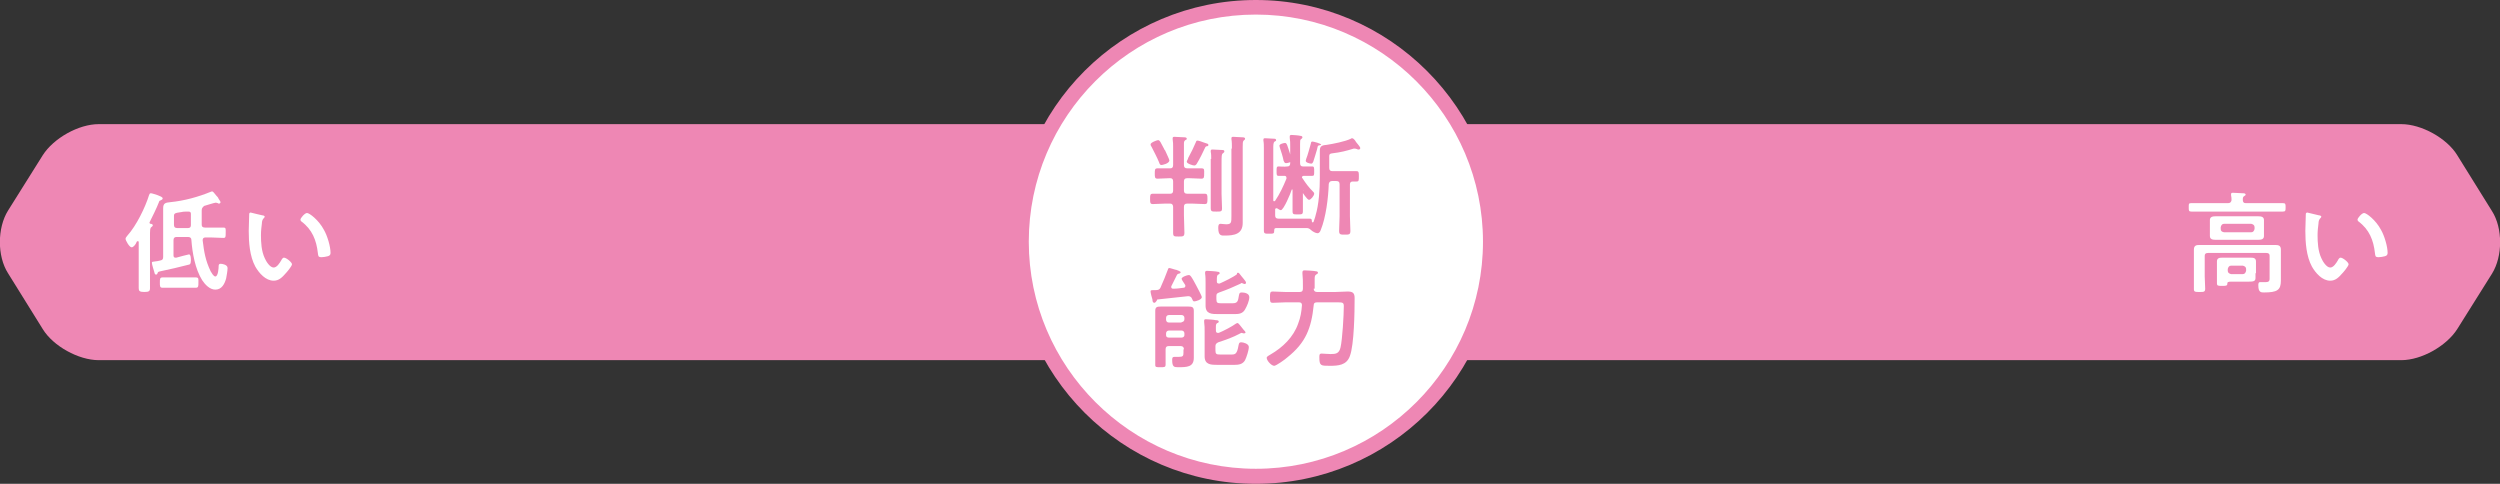
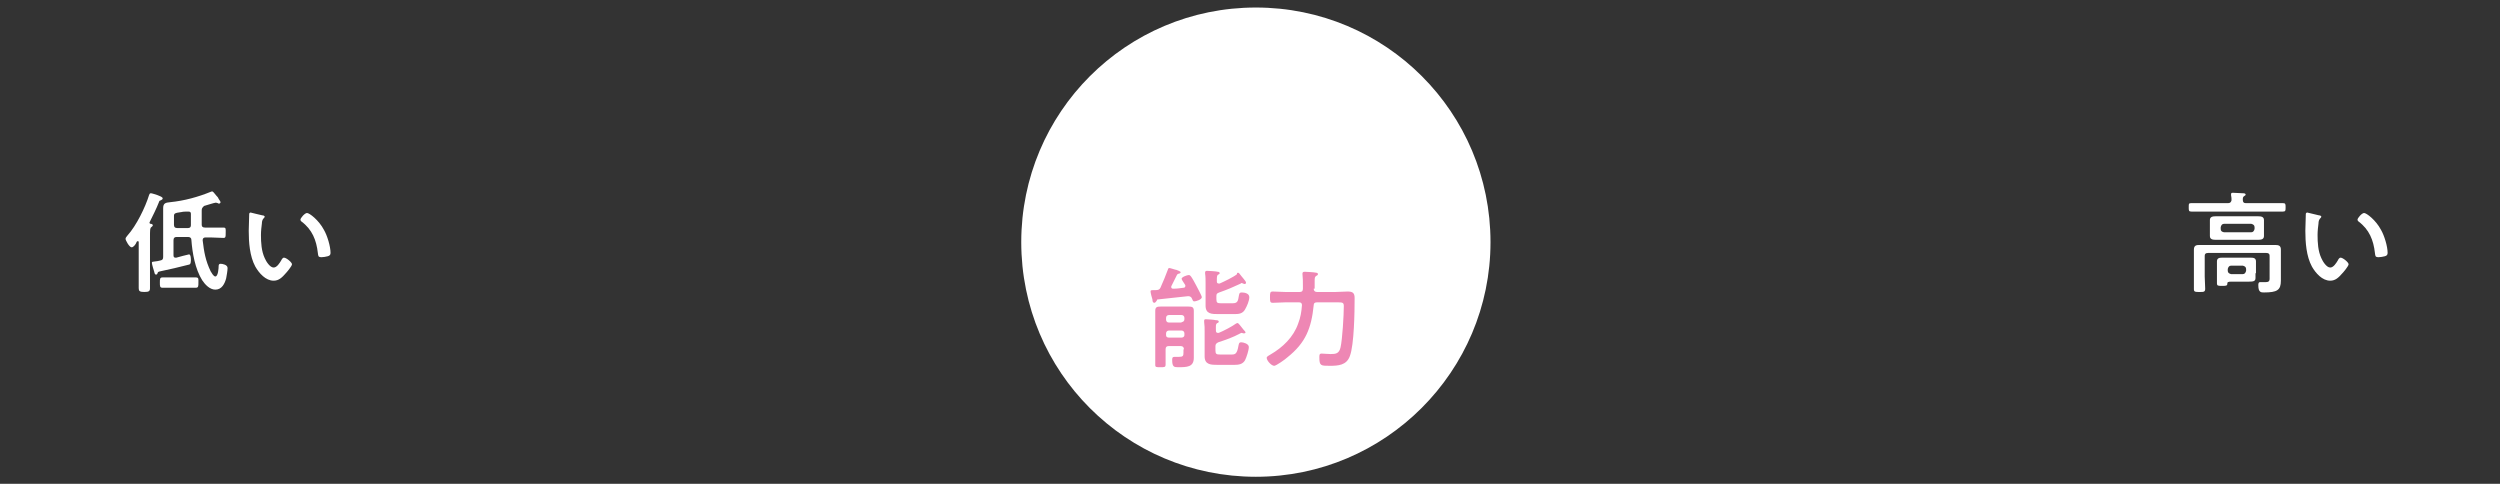
<svg xmlns="http://www.w3.org/2000/svg" version="1.1" id="レイヤー_1" x="0px" y="0px" viewBox="0 0 531.7 102.9" style="enable-background:new 0 0 531.7 102.9;" xml:space="preserve">
  <rect x="0" y="0" width="531.7" height="102.9" fill="#333333" stroke="none" />
  <style type="text/css">
	.st0{fill:#EE87B4;}
	.st1{fill:#FFFFFF;}
</style>
  <g>
-     <path class="st0" d="M522.6,70c-2.3,3.6-7.6,6.6-11.9,6.6H21c-4.3,0-9.7-3-11.9-6.6L1.7,58.1c-2.3-3.6-2.3-9.6,0-13.3L9.1,33   c2.3-3.6,7.6-6.6,11.9-6.6h489.7c4.3,0,9.7,3,11.9,6.6l7.4,11.9c2.3,3.6,2.3,9.6,0,13.3L522.6,70z" />
-   </g>
+     </g>
  <g>
    <path class="st1" d="M28,52.6c-0.5,0-1.3-1.5-1.3-1.8c0-0.3,0.3-0.5,0.4-0.7c1.9-2.1,3.8-6,4.6-8.6c0.1-0.2,0.1-0.4,0.4-0.4   c0.2,0,1.1,0.3,1.4,0.4c0.5,0.2,1.1,0.4,1.1,0.7c0,0.2-0.2,0.3-0.4,0.4c-0.3,0.1-0.3,0.1-0.4,0.4c-0.5,1.3-1.4,3.1-2,4.3   c0,0.1,0,0.1,0,0.1c0,0.1,0.1,0.2,0.2,0.2c0.2,0,0.5,0.1,0.5,0.3c0,0.2-0.2,0.3-0.3,0.4c-0.3,0.2-0.3,0.5-0.3,2.3v7.6   c0,1,0,2.1,0,3.1c0,0.6-0.2,0.8-1.2,0.8c-1,0-1.2-0.2-1.2-0.8c0-1,0-2,0-3v-6.8c0-0.1,0-0.2-0.2-0.2c-0.1,0-0.1,0-0.2,0.1   c0,0-0.1,0.1-0.1,0.2C28.9,51.9,28.4,52.6,28,52.6z M42.9,44.8c0,1,0,2,0,3c0,0.4,0.2,0.6,0.7,0.6h1.2c0.9,0,1.8,0,2.7,0   c0.6,0,0.5,0.3,0.5,1.1c0,0.9,0,1.1-0.5,1.1c-0.9,0-1.8-0.1-2.7-0.1h-1.1c-0.4,0-0.6,0.2-0.6,0.6c0.3,2.5,0.6,4.3,1.7,6.6   c0.2,0.3,0.6,1.1,1,1.1c0.6,0,0.7-1.8,0.7-2.2c0-0.3,0.1-0.5,0.4-0.5c0.4,0,1.5,0.2,1.5,0.9c0,0.6-0.2,1.6-0.3,2.2   c-0.3,1.1-0.9,2.4-2.3,2.4c-1.2,0-2.2-1.1-2.8-2c-1.5-2.4-2.1-5.8-2.3-8.6c0-0.4-0.3-0.6-0.7-0.6h-2.4c-0.5,0-0.7,0.2-0.7,0.7v3.2   c0,0.3,0.1,0.5,0.4,0.5c0,0,0.1,0,0.2,0c0.3-0.1,2.6-0.7,2.7-0.7c0.4,0,0.4,1,0.4,1.3c0,0.8-0.3,0.9-0.5,0.9c-2,0.5-4,1-6,1.4   c-0.4,0.1-0.5,0.1-0.6,0.4c0,0.1-0.1,0.3-0.3,0.3c-0.2,0-0.3-0.1-0.4-0.6c-0.1-0.3-0.5-1.6-0.5-1.9s0.2-0.2,0.7-0.3   c0.3,0,0.6-0.1,1.1-0.2s0.6-0.3,0.6-0.8v-8c0-0.8,0-1.5,0-2.3c0-1.1,0.5-1.2,1.5-1.3c3-0.3,5.9-1.1,8.6-2.2c0.1,0,0.2-0.1,0.3-0.1   c0.2,0,0.5,0.4,0.9,0.9c0.2,0.2,0.4,0.4,0.5,0.7c0.1,0.2,0.4,0.5,0.4,0.7c0,0.1-0.1,0.3-0.3,0.3c-0.1,0-0.2,0-0.3-0.1   c-0.1,0-0.2-0.1-0.4-0.1c-0.3,0-2.1,0.6-2.5,0.7C43,44.2,42.9,44.3,42.9,44.8z M36.7,61.2c-0.7,0-1.4,0-2.1,0   c-0.6,0-0.6-0.3-0.6-1.1c0-0.8,0-1.1,0.6-1.1c0.7,0,1.4,0,2.1,0h2.9c0.7,0,1.4,0,2,0c0.7,0,0.6,0.3,0.6,1.1c0,0.8,0,1.1-0.6,1.1   c-0.7,0-1.4,0-2,0H36.7z M37,47.8c0,0.5,0.2,0.7,0.7,0.7h2.3c0.4,0,0.6-0.2,0.6-0.6c0-0.8,0-1.6,0-2.4c0-0.3-0.1-0.5-0.5-0.5h-0.1   C39.4,45,39,45,38.6,45.1C37.1,45.3,37,45.4,37,46V47.8z" />
    <path class="st1" d="M55.8,45.8c0.2,0,0.5,0.1,0.5,0.3c0,0.1-0.1,0.2-0.2,0.3c-0.3,0.3-0.4,0.7-0.4,1.1c-0.1,0.8-0.2,1.6-0.2,2.5   c0,1.6,0.1,3.4,0.8,4.9c0.3,0.7,1.1,2,1.9,2c0.7,0,1.3-1,1.6-1.5c0.1-0.2,0.3-0.6,0.6-0.6c0.5,0,1.7,1,1.7,1.4c0,0.4-1.1,1.7-1.4,2   c-0.7,0.8-1.4,1.5-2.5,1.5c-1.7,0-3.1-1.6-3.9-3c-1.2-2.2-1.4-5.2-1.4-7.6c0-0.4,0.1-3.4,0.1-3.6c0-0.2,0.2-0.3,0.3-0.3   C53.6,45.3,55.4,45.7,55.8,45.8z M65.3,45.3c0.5,0,2.5,1.5,3.6,3.6c0.7,1.2,1.4,3.5,1.4,4.9c0,0.4-0.2,0.6-0.6,0.7   c-0.4,0.1-0.9,0.2-1.3,0.2c-0.8,0-0.7-0.3-0.8-0.9c-0.3-2.7-1.2-5-3.5-6.7c-0.1-0.1-0.2-0.2-0.2-0.4C63.9,46.4,64.8,45.3,65.3,45.3   z" />
  </g>
  <g>
    <path class="st1" d="M477.6,43.2h5c1,0,1.9,0,2.9,0c0.6,0,0.6,0.2,0.6,0.9s0,0.9-0.6,0.9c-1,0-1.9,0-2.9,0H469c-1,0-1.9,0-2.9,0   c-0.6,0-0.6-0.2-0.6-0.9c0-0.8,0-0.9,0.6-0.9c1,0,1.9,0,2.9,0h4.9c0.4,0,0.6-0.2,0.7-0.6c0-0.3,0-0.7-0.1-1.1v-0.2   c0-0.3,0.2-0.3,0.4-0.3c0.4,0,1.7,0.1,2.1,0.1c0.2,0,0.6,0,0.6,0.3c0,0.1-0.1,0.2-0.3,0.3c-0.3,0.2-0.3,0.4-0.3,0.8   C477,43,477.2,43.2,477.6,43.2z M482.7,54.4c0-0.4-0.2-0.6-0.7-0.6h-12.4c-0.5,0-0.7,0.2-0.7,0.6v4.4c0,0.8,0.1,1.7,0.1,2.6   c0,0.7-0.3,0.7-1.2,0.7s-1.2,0-1.2-0.6c0-0.9,0-1.7,0-2.6v-4c0-0.6,0-1.2,0-1.8c0-0.9,0.5-1,1.2-1c0.7,0,1.3,0,2,0h11.9   c0.7,0,1.4,0,2.1,0c0.8,0,1.3,0.1,1.3,1c0,0.6,0,1.2,0,1.7v3.5c0,0.5,0,0.9,0,1.4c0,2-0.8,2.5-3.6,2.5c-0.6,0-1.2,0-1.2-1.5   c0-0.3,0-0.7,0.4-0.7c0.4,0,0.8,0,1.2,0c0.9,0,0.8-0.5,0.8-1.2V54.4z M481.5,49.1c0,0.4,0,0.7,0,1.1c0,0.7-0.6,0.8-1.2,0.8   c-0.6,0-1.2,0-1.8,0H473c-0.6,0-1.2,0-1.8,0s-1.2-0.1-1.2-0.8c0-0.3,0-0.6,0-1.1v-1.2c0-0.5,0-0.8,0-1.1c0-0.7,0.6-0.8,1.2-0.8   c0.6,0,1.2,0,1.8,0h5.6c0.6,0,1.1,0,1.7,0c0.6,0,1.2,0.1,1.2,0.8c0,0.4,0,0.7,0,1.1V49.1z M479.7,58.1c0,0.3,0,0.7,0,1   c0,0.7-0.4,0.8-1.4,0.8c-0.4,0-0.9,0-1.5,0h-2.2c-0.8,0-0.9,0.1-0.9,0.5c0,0.4-0.4,0.4-1.1,0.4c-0.9,0-1.1,0-1.1-0.6v-3.6   c0-0.4,0-0.7,0-1c0-0.7,0.5-0.8,1.1-0.8c0.6,0,1.2,0,1.8,0h2.5c0.6,0,1.2,0,1.8,0c0.6,0,1.1,0.1,1.1,0.8c0,0.3,0,0.7,0,1V58.1z    M472.3,48.7c0,0.4,0.2,0.6,0.7,0.7h5.8c0.4,0,0.6-0.3,0.7-0.7v-0.4c0-0.4-0.3-0.6-0.7-0.7h-5.8c-0.4,0-0.6,0.3-0.7,0.7V48.7z    M473.8,57.6c0,0.4,0.3,0.6,0.7,0.7h2.5c0.4,0,0.6-0.3,0.7-0.7v-0.4c0-0.4-0.3-0.6-0.7-0.7h-2.5c-0.4,0-0.6,0.3-0.7,0.7V57.6z" />
    <path class="st1" d="M493.2,45.8c0.2,0,0.5,0.1,0.5,0.3c0,0.1-0.1,0.2-0.2,0.3c-0.3,0.3-0.4,0.7-0.4,1.1c-0.1,0.8-0.2,1.6-0.2,2.5   c0,1.6,0.1,3.4,0.8,4.9c0.3,0.7,1.1,2,1.9,2c0.7,0,1.3-1,1.6-1.5c0.1-0.2,0.3-0.6,0.6-0.6c0.5,0,1.7,1,1.7,1.4c0,0.4-1.1,1.7-1.4,2   c-0.7,0.8-1.4,1.5-2.5,1.5c-1.7,0-3.1-1.6-3.9-3c-1.2-2.2-1.4-5.2-1.4-7.6c0-0.4,0.1-3.4,0.1-3.6c0-0.2,0.2-0.3,0.3-0.3   C491.1,45.3,492.8,45.7,493.2,45.8z M502.8,45.3c0.5,0,2.5,1.5,3.6,3.6c0.7,1.2,1.4,3.5,1.4,4.9c0,0.4-0.2,0.6-0.6,0.7   c-0.4,0.1-0.9,0.2-1.3,0.2c-0.8,0-0.7-0.3-0.8-0.9c-0.3-2.7-1.2-5-3.5-6.7c-0.1-0.1-0.2-0.2-0.2-0.4   C501.4,46.4,502.3,45.3,502.8,45.3z" />
  </g>
  <g>
    <path class="st1" d="M267.1,101.4c-27.6,0-49.9-22.3-49.9-49.9c0-27.6,22.3-49.9,49.9-49.9c27.6,0,49.9,22.3,49.9,49.9   C317,79,294.6,101.4,267.1,101.4" />
-     <path class="st0" d="M267.1,102.9c-28.4,0-51.5-23.1-51.5-51.5S238.7,0,267.1,0s51.5,23.1,51.5,51.5S295.5,102.9,267.1,102.9z    M267.1,3.1c-26.7,0-48.3,21.7-48.3,48.3s21.7,48.3,48.3,48.3c26.7,0,48.3-21.7,48.3-48.3S293.7,3.1,267.1,3.1z" />
  </g>
  <g>
    <g>
-       <path class="st0" d="M251.8,35.1c0,0.5,0.2,0.7,0.7,0.7h0.5c0.8,0,1.7,0,2.5,0c0.7,0,0.6,0.3,0.6,1.1s0,1.1-0.6,1.1    c-0.8,0-1.7-0.1-2.5-0.1h-0.5c-0.5,0-0.7,0.2-0.7,0.7v1.9c0,0.5,0.2,0.7,0.7,0.7h1.1c0.9,0,1.8,0,2.6,0c0.6,0,0.6,0.3,0.6,1.1    c0,0.8,0,1.1-0.6,1.1c-0.9,0-1.8-0.1-2.6-0.1h-1.1c-0.5,0-0.7,0.2-0.7,0.7v1.8c0,1.2,0.1,2.4,0.1,3.7c0,0.8-0.3,0.8-1.2,0.8    c-1,0-1.2,0-1.2-0.8c0-1.2,0-2.4,0-3.7v-1.8c0-0.4-0.2-0.7-0.6-0.7h-1.1c-0.9,0-1.8,0.1-2.6,0.1c-0.6,0-0.6-0.3-0.6-1.1    s0-1.1,0.6-1.1c0.9,0,1.8,0,2.6,0h1.1c0.4,0,0.6-0.2,0.6-0.7v-1.9c0-0.5-0.2-0.7-0.6-0.7h-0.2c-0.8,0-1.7,0.1-2.5,0.1    c-0.6,0-0.6-0.3-0.6-1.1s0-1.1,0.6-1.1c0.8,0,1.7,0,2.5,0h0.2c0.4,0,0.6-0.2,0.6-0.7v-3.8c0-0.6,0-1.1-0.1-1.7c0-0.1,0-0.2,0-0.2    c0-0.3,0.2-0.3,0.4-0.3c0.5,0,1.5,0.1,2,0.1c0.2,0,0.6,0,0.6,0.3c0,0.2-0.1,0.2-0.3,0.3c-0.3,0.2-0.3,0.5-0.3,0.8    c0,0.7,0,1.4,0,2.1V35.1z M247,35.1c-0.3,0-0.4-0.3-0.5-0.6c-0.4-1-1.1-2.3-1.6-3.3c-0.1-0.1-0.2-0.3-0.2-0.5    c0-0.4,1.4-0.9,1.6-0.9c0.4,0,0.6,0.6,1.3,1.9c0,0.1,0.1,0.2,0.2,0.3c0.3,0.7,0.9,1.9,0.9,2.1C248.7,34.8,247.2,35.1,247,35.1z     M256.7,31.1c-0.2,0-0.3,0.1-0.4,0.3c-0.4,0.9-1.2,2.5-1.7,3.3c-0.1,0.2-0.3,0.5-0.6,0.5c-0.3,0-1.6-0.4-1.6-0.8    c0-0.2,0.3-0.6,0.3-0.8c0.6-1.1,1.2-2.3,1.7-3.5c0-0.1,0.1-0.2,0.3-0.2c0.2,0,1.1,0.3,1.3,0.4c0.1,0,0.2,0.1,0.3,0.1    c0.4,0.1,0.7,0.2,0.7,0.4C257,30.9,257,31.1,256.7,31.1z M257.6,33.8c0-0.5,0-1.1-0.1-1.5c0-0.1,0-0.1,0-0.2    c0-0.3,0.2-0.3,0.4-0.3c0.3,0,1.6,0.1,2,0.1c0.2,0,0.5,0,0.5,0.3c0,0.2-0.2,0.3-0.3,0.4c-0.3,0.2-0.3,0.5-0.3,2.3v6.4    c0,1,0.1,2,0.1,3c0,0.7-0.2,0.7-1.2,0.7c-1,0-1.2,0-1.2-0.8c0-1,0-2,0-3V33.8z M262,31.6c0-0.7,0-1.5-0.1-2c0,0,0-0.1,0-0.2    c0-0.3,0.2-0.3,0.4-0.3c0.4,0,1.5,0.1,1.9,0.1c0.2,0,0.6,0,0.6,0.3c0,0.2-0.1,0.2-0.3,0.4c-0.2,0.2-0.2,0.6-0.2,1.3v14.4    c0,0.6,0,1.2,0,1.8c0,2.4-1.8,2.7-3.8,2.7c-0.7,0-1.4,0.1-1.4-1.6c0-0.4,0-0.9,0.5-0.9c0.2,0,0.8,0.1,1.2,0.1    c1.1,0,1.1-0.4,1.1-1.8V31.6z" />
-       <path class="st0" d="M277.3,40.5c-0.1,0-0.2,0.1-0.2,0.2v1.2c0,1,0,2,0,3c0,0.7-0.2,0.7-1.1,0.7s-1.1,0-1.1-0.7c0-1,0-2,0-3v-1.5    c0-0.1,0-0.1-0.1-0.1c0,0-0.1,0-0.1,0.1c-0.2,0.7-1.7,4.3-2.3,4.3c-0.2,0-0.6-0.3-0.8-0.4c-0.1,0-0.1,0-0.2,0    c-0.1,0-0.2,0.1-0.2,0.2v1.3c0,0.5,0.2,0.7,0.7,0.7h4c0.9,0,1.8,0,2.6,0c0.4,0,0.5,0.1,0.5,0.5c0,0.1,0,0.3,0.2,0.3    c0.1,0,0.2-0.1,0.2-0.2c0.1-0.4,0.3-0.8,0.4-1.3c0.7-2.3,0.9-5.6,0.9-8v-3.3c0-0.8,0-1.6,0-2.5c0-1.1,0.7-1.1,1.5-1.2    c1.3-0.2,3.9-0.7,5.1-1.3c0.1-0.1,0.2-0.1,0.3-0.1c0.2,0,0.6,0.4,0.8,0.8c0.2,0.3,0.9,1,0.9,1.3c0,0.2-0.2,0.3-0.3,0.3    c-0.1,0-0.3,0-0.4-0.1c-0.1,0-0.3-0.1-0.4-0.1c-0.1,0-0.2,0-0.3,0c-1.6,0.5-2.8,0.8-4.5,1c-0.8,0.1-0.7,0.3-0.7,1.2v1.9    c0,0.5,0.2,0.7,0.7,0.7h2.9c0.8,0,1.5,0,2.2,0c0.5,0,0.5,0.3,0.5,1.1c0,0.9,0,1.1-0.5,1.1c-0.3,0-0.5,0-0.8,0    c-0.4,0-0.6,0.2-0.6,0.6v6.8c0,1.1,0.1,2.1,0.1,3.1c0,0.8-0.3,0.8-1.2,0.8c-0.9,0-1.2,0-1.2-0.8c0-1,0.1-2.1,0.1-3.1v-6.8    c0-0.5-0.2-0.7-0.7-0.7h-0.9c-0.4,0-0.6,0.2-0.7,0.6c-0.1,3-0.6,7.1-1.7,9.8c-0.1,0.3-0.3,0.7-0.7,0.7c-0.4,0-1.1-0.4-1.4-0.7    c-0.3-0.3-0.6-0.4-0.9-0.4c-0.1,0-1,0-1.5,0h-4.9c-0.4,0-0.5,0.1-0.5,0.5c0,0.7-0.1,0.7-1.1,0.7c-0.9,0-1.1,0-1.1-0.7    c0-1.1,0-2.3,0-3.4V31.6c0-0.6,0-1.2-0.1-1.7c0-0.1,0-0.2,0-0.2c0-0.3,0.2-0.3,0.4-0.3c0.4,0,1.4,0.1,1.8,0.1c0.2,0,0.5,0,0.5,0.3    c0,0.2-0.1,0.2-0.3,0.3c-0.3,0.2-0.3,0.7-0.3,1.6v10.9c0,0.1,0,0.2,0.2,0.2c0.1,0,0.1,0,0.2-0.1c1-1.5,1.7-3,2.4-4.7    c0-0.1,0-0.1,0-0.2c0-0.3-0.2-0.4-0.4-0.4c-0.3,0-1.1,0-1.3,0c-0.4,0-0.4-0.3-0.4-1c0-0.7,0-1,0.4-1c0.5,0,1.2,0.1,1.9,0    c0.4,0,0.6-0.2,0.6-0.7v-3.7c0-0.5,0-1.1-0.1-1.7v-0.3c0-0.2,0.1-0.3,0.4-0.3c0.3,0,1.6,0.1,1.9,0.2c0.2,0,0.4,0.1,0.4,0.3    c0,0.2-0.2,0.3-0.3,0.4c-0.2,0.1-0.2,0.4-0.2,1v4.1c0,0.5,0.2,0.7,0.6,0.7h0.1c0.7,0,1.4,0,1.9,0c0.4,0,0.4,0.3,0.4,1    c0,0.8,0,1-0.4,1c-0.4,0-1.1,0-1.8,0c-0.2,0-0.4,0.1-0.4,0.3c0,0.1,0,0.1,0.1,0.2c0.8,1.2,1.3,1.9,2.3,2.9    c0.1,0.1,0.2,0.2,0.2,0.4c0,0.4-0.7,1.3-1.1,1.3c-0.4,0-1.4-1.6-1.6-1.9C277.4,40.6,277.3,40.5,277.3,40.5z M273.5,34.7    c-0.3,0-0.4-0.3-0.5-0.5c-0.2-1-0.5-1.9-0.8-2.8c0-0.1-0.1-0.3-0.1-0.4c0-0.4,1-0.6,1.2-0.6c0.4,0,0.5,0.6,1,2.1    c0.1,0.2,0.4,1.5,0.4,1.7C274.7,34.5,273.8,34.7,273.5,34.7z M280.6,30.9c-0.4,0.1-0.3,0.1-0.5,0.9c-0.1,0.4-0.7,2.3-0.8,2.6    c-0.1,0.2-0.2,0.4-0.4,0.4c-0.3,0-1.2-0.2-1.2-0.6c0-0.1,0.1-0.3,0.1-0.4c0.3-0.7,0.8-2.6,1-3.3c0-0.2,0.1-0.4,0.3-0.4    s1.9,0.4,1.9,0.7C280.8,30.9,280.6,30.9,280.6,30.9z" />
      <path class="st0" d="M245.9,64.1c-0.1,0.1-0.2,0.3-0.4,0.3c-0.3,0-0.4-0.3-0.4-0.7c-0.1-0.3-0.4-1.4-0.4-1.7    c0-0.3,0.1-0.3,1.1-0.3c0.5,0,0.8-0.1,1-0.5c0.5-1.1,1.2-2.8,1.6-3.9c0-0.1,0.1-0.3,0.3-0.3s1.3,0.4,1.5,0.4    c0.2,0.1,0.9,0.3,0.9,0.5c0,0.2-0.3,0.3-0.4,0.3s-0.3,0.1-0.4,0.3c-0.4,0.8-0.8,1.6-1.2,2.4c0,0.1,0,0.1,0,0.2    c0,0.2,0.2,0.3,0.4,0.3c0.8,0,1.5-0.1,2.2-0.2c0.2,0,0.4-0.1,0.4-0.4c0-0.1,0-0.2-0.1-0.3c-0.1-0.2-0.7-1-0.7-1.2    c0-0.4,1.2-0.8,1.5-0.8s0.3,0.1,0.5,0.3c0.3,0.4,0.9,1.5,1.1,1.9s1.2,2.2,1.2,2.5c0,0.5-1.2,0.9-1.6,0.9c-0.3,0-0.3-0.2-0.5-0.6    c-0.1-0.3-0.4-0.5-0.7-0.5h-0.2c-2.2,0.2-4.3,0.5-6.5,0.7C246.1,63.9,246,63.9,245.9,64.1z M251.8,74.3c0-0.4-0.2-0.7-0.7-0.7    h-2.5c-0.5,0-0.7,0.2-0.7,0.7v1c0,0.8,0,1.5,0,2.2c0,0.6-0.2,0.6-1.1,0.6c-0.9,0-1.1,0-1.1-0.5c0-0.8,0-1.5,0-2.3v-7.5    c0-0.6,0-1.1,0-1.7c0-0.8,0.4-0.9,1.1-0.9c0.5,0,1,0,1.5,0h3c0.5,0,1,0,1.5,0c0.7,0,1.1,0.1,1.1,0.9c0,0.6,0,1.1,0,1.7v6.9    c0,0.5,0,0.9,0,1.4c0,2-1.5,2-3.4,2c-0.8,0-1.2-0.1-1.2-1.5c0-0.4,0-0.7,0.5-0.7c0.2,0,0.4,0,0.9,0c0.9,0,1-0.2,1-0.9V74.3z     M251.3,68.5c0.3,0,0.6-0.2,0.6-0.6v-0.3c0-0.3-0.2-0.6-0.6-0.6h-2.7c-0.3,0-0.6,0.2-0.6,0.6V68c0,0.3,0.2,0.6,0.6,0.6H251.3z     M248,71.3c0,0.3,0.2,0.5,0.6,0.5h2.7c0.3,0,0.6-0.2,0.6-0.5v-0.4c0-0.3-0.2-0.6-0.6-0.6h-2.7c-0.3,0-0.6,0.2-0.6,0.6V71.3z     M263.2,68.7c0.2,0,0.7,0.7,1.1,1.2c0.2,0.3,0.6,0.6,0.6,0.8c0,0.1-0.1,0.2-0.3,0.2c-0.1,0-0.2,0-0.2,0s-0.2-0.1-0.3-0.1    s-0.2,0-0.3,0.1c-1.7,0.9-2.9,1.3-4.7,1.9c-0.4,0.2-0.6,0.4-0.6,0.8v0.9c0,0.8,0.2,0.9,1,0.9h2.4c0.8,0,1.2-0.1,1.5-1.9    c0.1-0.4,0.1-0.7,0.6-0.7c0.4,0,1.6,0.3,1.6,1c0,0.7-0.5,2.2-0.8,2.8c-0.5,0.9-1.4,1-2.3,1H259c-1.4,0-2.8,0-2.8-1.8    c0-0.5,0-1,0-1.5v-3.8c0-0.7,0-1.3-0.1-2c0-0.1,0-0.2,0-0.3c0-0.3,0.2-0.3,0.4-0.3c0.3,0,1.8,0.1,2.1,0.2c0.2,0,0.6,0,0.6,0.3    c0,0.2-0.2,0.3-0.3,0.3c-0.4,0.2-0.3,0.8-0.3,1.6c0,0.3,0.1,0.5,0.4,0.5c0.1,0,0.1,0,0.2,0c1-0.4,2.9-1.4,3.7-2    C263,68.8,263.1,68.7,263.2,68.7z M263.3,58c0.2,0,0.4,0.3,0.7,0.7c0.2,0.3,1,1.1,1,1.4c0,0.2-0.1,0.3-0.3,0.3    c-0.1,0-0.2,0-0.3-0.1c-0.1,0-0.2-0.1-0.3-0.1c-0.1,0-0.2,0-0.2,0.1c-1.7,0.8-2.9,1.3-4.6,1.9c-0.5,0.2-0.6,0.3-0.6,0.8v0.6    c0,0.8,0.2,0.9,1,0.9h2.4c1.1,0,1.2-0.4,1.4-1.7c0.1-0.4,0.1-0.6,0.6-0.6c0.6,0,1.6,0.2,1.6,1c0,0.8-0.5,1.9-0.9,2.6    c-0.5,0.9-1.3,1-2.2,1h-3.4c-1.5,0-2.8,0-2.8-1.8c0-0.5,0-1.1,0-1.6v-3.2c0-0.6,0-1.4-0.1-2c0-0.1,0-0.2,0-0.3    c0-0.2,0.2-0.3,0.4-0.3c0.3,0,2,0.1,2.3,0.2c0.2,0,0.4,0.1,0.4,0.3c0,0.2-0.2,0.2-0.3,0.3c-0.3,0.1-0.3,0.6-0.3,1.1v0.4    c0,0.2,0.1,0.4,0.4,0.4c0.1,0,0.1,0,0.2,0c0.9-0.4,3-1.4,3.7-2C263,58.1,263.2,58,263.3,58z" />
-       <path class="st0" d="M279.4,61.4c0,0.4,0.2,0.7,0.7,0.7h3.9c0.9,0,1.7-0.1,2.6-0.1c1.1,0,1.5,0.3,1.5,1.4c0,2.9-0.1,9.9-1,12.3    c-0.7,2-2.5,2.1-4.3,2.1c-1.9,0-2.2,0-2.2-1.8c0-0.5,0-0.8,0.5-0.8c0.5,0,1.2,0.1,1.9,0.1c1.1,0,1.8-0.1,2.1-1.4    c0.4-1.7,0.7-6.9,0.7-8.8c0-0.8-0.3-0.8-1.5-0.8h-4.2c-0.5,0-0.7,0.2-0.7,0.6c-0.5,4.9-1.7,8-5.6,11.1c-0.4,0.4-2.4,1.8-2.8,1.8    c-0.6,0-1.6-1.1-1.6-1.7c0-0.3,0.5-0.5,0.8-0.7c2.6-1.5,4.9-3.7,5.9-6.6c0.5-1.3,0.7-2.5,0.8-3.9c0-0.4-0.2-0.6-0.6-0.6h-2.9    c-0.9,0-1.8,0.1-2.7,0.1c-0.6,0-0.6-0.3-0.6-1.2s0-1.2,0.6-1.2c0.9,0,1.8,0.1,2.7,0.1h3c0.5,0,0.7-0.2,0.7-0.7v-0.7    c0-0.8,0-1.6-0.1-2.5c0-0.1,0-0.2,0-0.3c0-0.4,0.3-0.4,0.5-0.4c0.3,0,2.1,0.1,2.4,0.2c0.2,0,0.4,0.1,0.4,0.3    c0,0.2-0.2,0.3-0.4,0.4c-0.3,0.2-0.3,0.5-0.3,1.2V61.4z" />
+       <path class="st0" d="M279.4,61.4c0,0.4,0.2,0.7,0.7,0.7h3.9c0.9,0,1.7-0.1,2.6-0.1c1.1,0,1.5,0.3,1.5,1.4c0,2.9-0.1,9.9-1,12.3    c-0.7,2-2.5,2.1-4.3,2.1c-1.9,0-2.2,0-2.2-1.8c0-0.5,0-0.8,0.5-0.8c0.5,0,1.2,0.1,1.9,0.1c1.1,0,1.8-0.1,2.1-1.4    c0.4-1.7,0.7-6.9,0.7-8.8c0-0.8-0.3-0.8-1.5-0.8h-4.2c-0.5,0-0.7,0.2-0.7,0.6c-0.5,4.9-1.7,8-5.6,11.1c-0.4,0.4-2.4,1.8-2.8,1.8    c-0.6,0-1.6-1.1-1.6-1.7c0-0.3,0.5-0.5,0.8-0.7c2.6-1.5,4.9-3.7,5.9-6.6c0.5-1.3,0.7-2.5,0.8-3.9c0-0.4-0.2-0.6-0.6-0.6h-2.9    c-0.9,0-1.8,0.1-2.7,0.1c-0.6,0-0.6-0.3-0.6-1.2s0-1.2,0.6-1.2c0.9,0,1.8,0.1,2.7,0.1h3c0.5,0,0.7-0.2,0.7-0.7v-0.7    c0-0.8,0-1.6-0.1-2.5c0-0.4,0.3-0.4,0.5-0.4c0.3,0,2.1,0.1,2.4,0.2c0.2,0,0.4,0.1,0.4,0.3    c0,0.2-0.2,0.3-0.4,0.4c-0.3,0.2-0.3,0.5-0.3,1.2V61.4z" />
    </g>
  </g>
</svg>